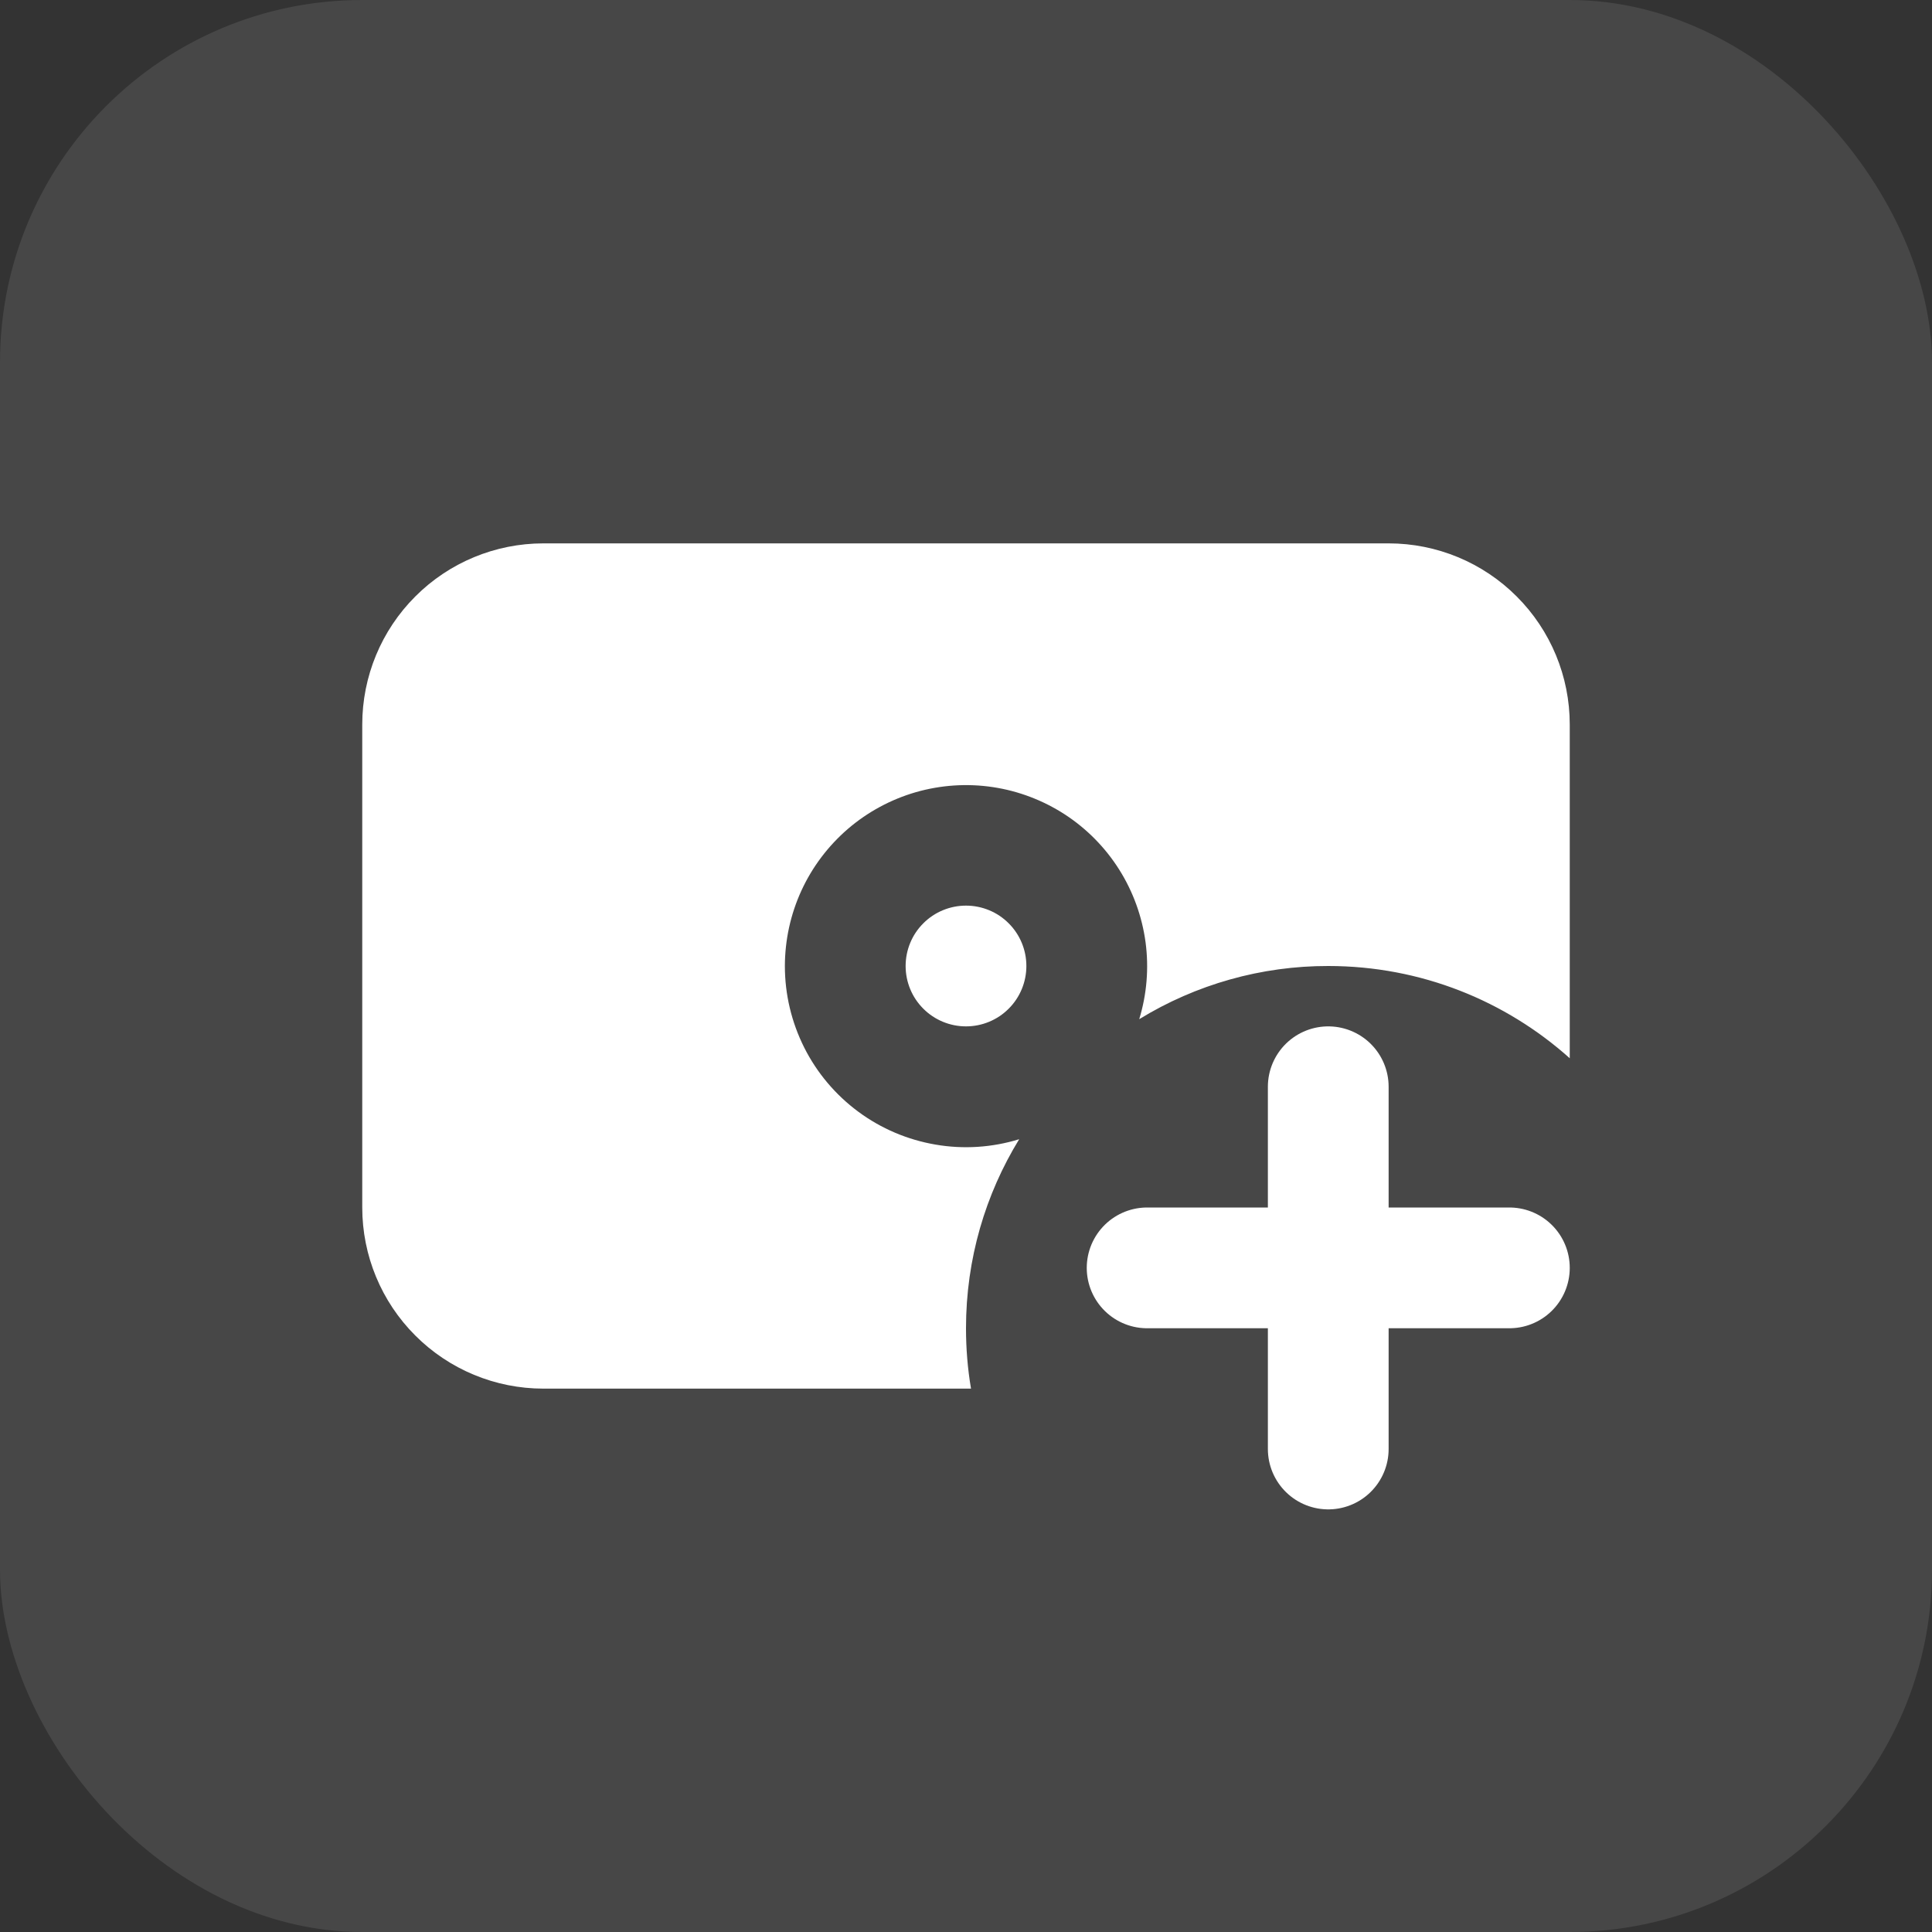
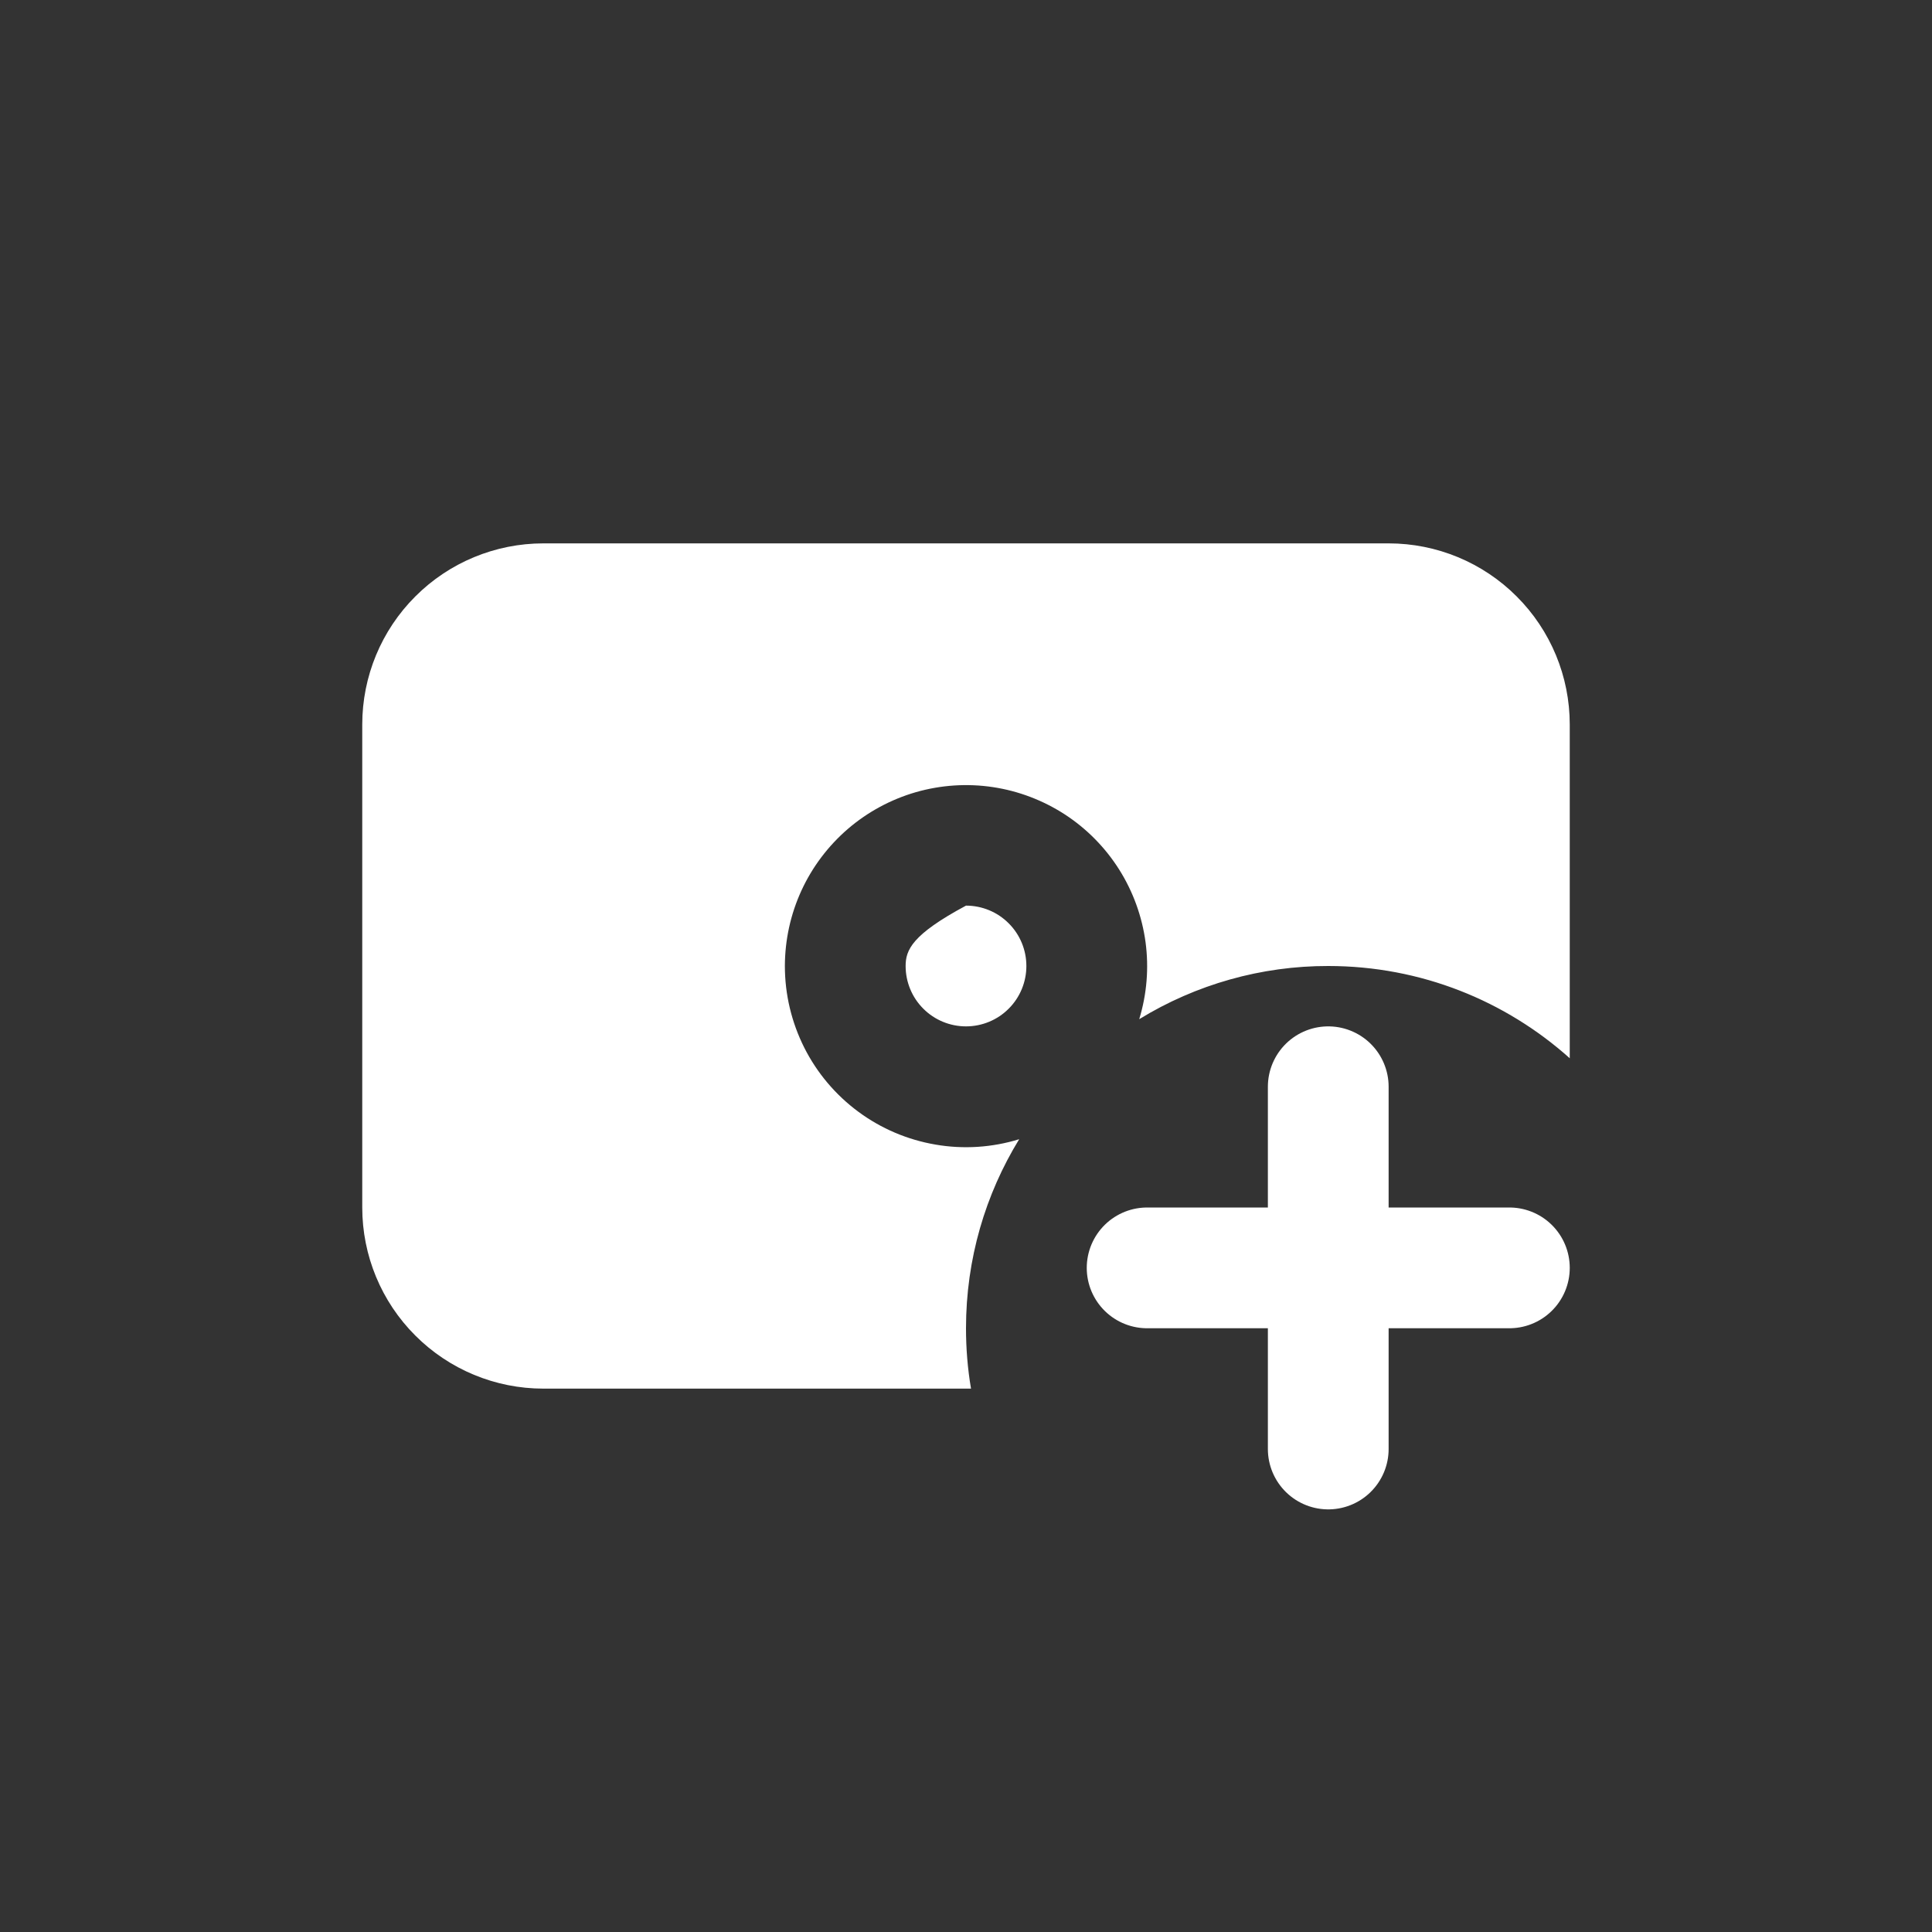
<svg xmlns="http://www.w3.org/2000/svg" width="32" height="32" viewBox="0 0 32 32" fill="none">
  <rect x="0" y="0" width="32" height="32" fill="#333333" stroke="none" />
-   <rect width="32" height="32" rx="6" fill="white" fill-opacity="0.1" />
  <path d="M22 18V21M22 21V24M22 21H19M22 21H25" stroke="white" stroke-width="2" stroke-linecap="round" stroke-linejoin="round" />
-   <path fill-rule="evenodd" clip-rule="evenodd" d="M9 9C8.204 9 7.441 9.316 6.879 9.879C6.316 10.441 6 11.204 6 12V20C6 20.796 6.316 21.559 6.879 22.121C7.441 22.684 8.204 23 9 23H16.083C16.027 22.67 16 22.335 16 22C16 20.852 16.322 19.78 16.881 18.869C16.432 19.007 15.957 19.038 15.495 18.958C15.032 18.879 14.594 18.693 14.217 18.414C13.839 18.135 13.532 17.771 13.321 17.352C13.11 16.932 13 16.47 13 16C13.001 15.569 13.094 15.143 13.274 14.751C13.454 14.359 13.717 14.011 14.044 13.729C14.371 13.448 14.755 13.241 15.169 13.121C15.584 13.002 16.019 12.973 16.445 13.037C16.872 13.101 17.279 13.257 17.641 13.492C18.002 13.728 18.308 14.039 18.538 14.404C18.768 14.769 18.916 15.179 18.974 15.606C19.031 16.034 18.995 16.469 18.869 16.881C19.811 16.303 20.895 15.998 22 16C23.537 16 24.939 16.578 26 17.528V12C26 11.204 25.684 10.441 25.121 9.879C24.559 9.316 23.796 9 23 9H9ZM16 15C15.735 15 15.48 15.105 15.293 15.293C15.105 15.48 15 15.735 15 16C15 16.265 15.105 16.52 15.293 16.707C15.48 16.895 15.735 17 16 17C16.265 17 16.52 16.895 16.707 16.707C16.895 16.52 17 16.265 17 16C17 15.735 16.895 15.48 16.707 15.293C16.52 15.105 16.265 15 16 15Z" fill="white" />
+   <path fill-rule="evenodd" clip-rule="evenodd" d="M9 9C8.204 9 7.441 9.316 6.879 9.879C6.316 10.441 6 11.204 6 12V20C6 20.796 6.316 21.559 6.879 22.121C7.441 22.684 8.204 23 9 23H16.083C16.027 22.67 16 22.335 16 22C16 20.852 16.322 19.78 16.881 18.869C16.432 19.007 15.957 19.038 15.495 18.958C15.032 18.879 14.594 18.693 14.217 18.414C13.839 18.135 13.532 17.771 13.321 17.352C13.11 16.932 13 16.47 13 16C13.001 15.569 13.094 15.143 13.274 14.751C13.454 14.359 13.717 14.011 14.044 13.729C14.371 13.448 14.755 13.241 15.169 13.121C15.584 13.002 16.019 12.973 16.445 13.037C16.872 13.101 17.279 13.257 17.641 13.492C18.002 13.728 18.308 14.039 18.538 14.404C18.768 14.769 18.916 15.179 18.974 15.606C19.031 16.034 18.995 16.469 18.869 16.881C19.811 16.303 20.895 15.998 22 16C23.537 16 24.939 16.578 26 17.528V12C26 11.204 25.684 10.441 25.121 9.879C24.559 9.316 23.796 9 23 9H9ZM16 15C15.105 15.48 15 15.735 15 16C15 16.265 15.105 16.52 15.293 16.707C15.48 16.895 15.735 17 16 17C16.265 17 16.52 16.895 16.707 16.707C16.895 16.52 17 16.265 17 16C17 15.735 16.895 15.48 16.707 15.293C16.52 15.105 16.265 15 16 15Z" fill="white" />
</svg>